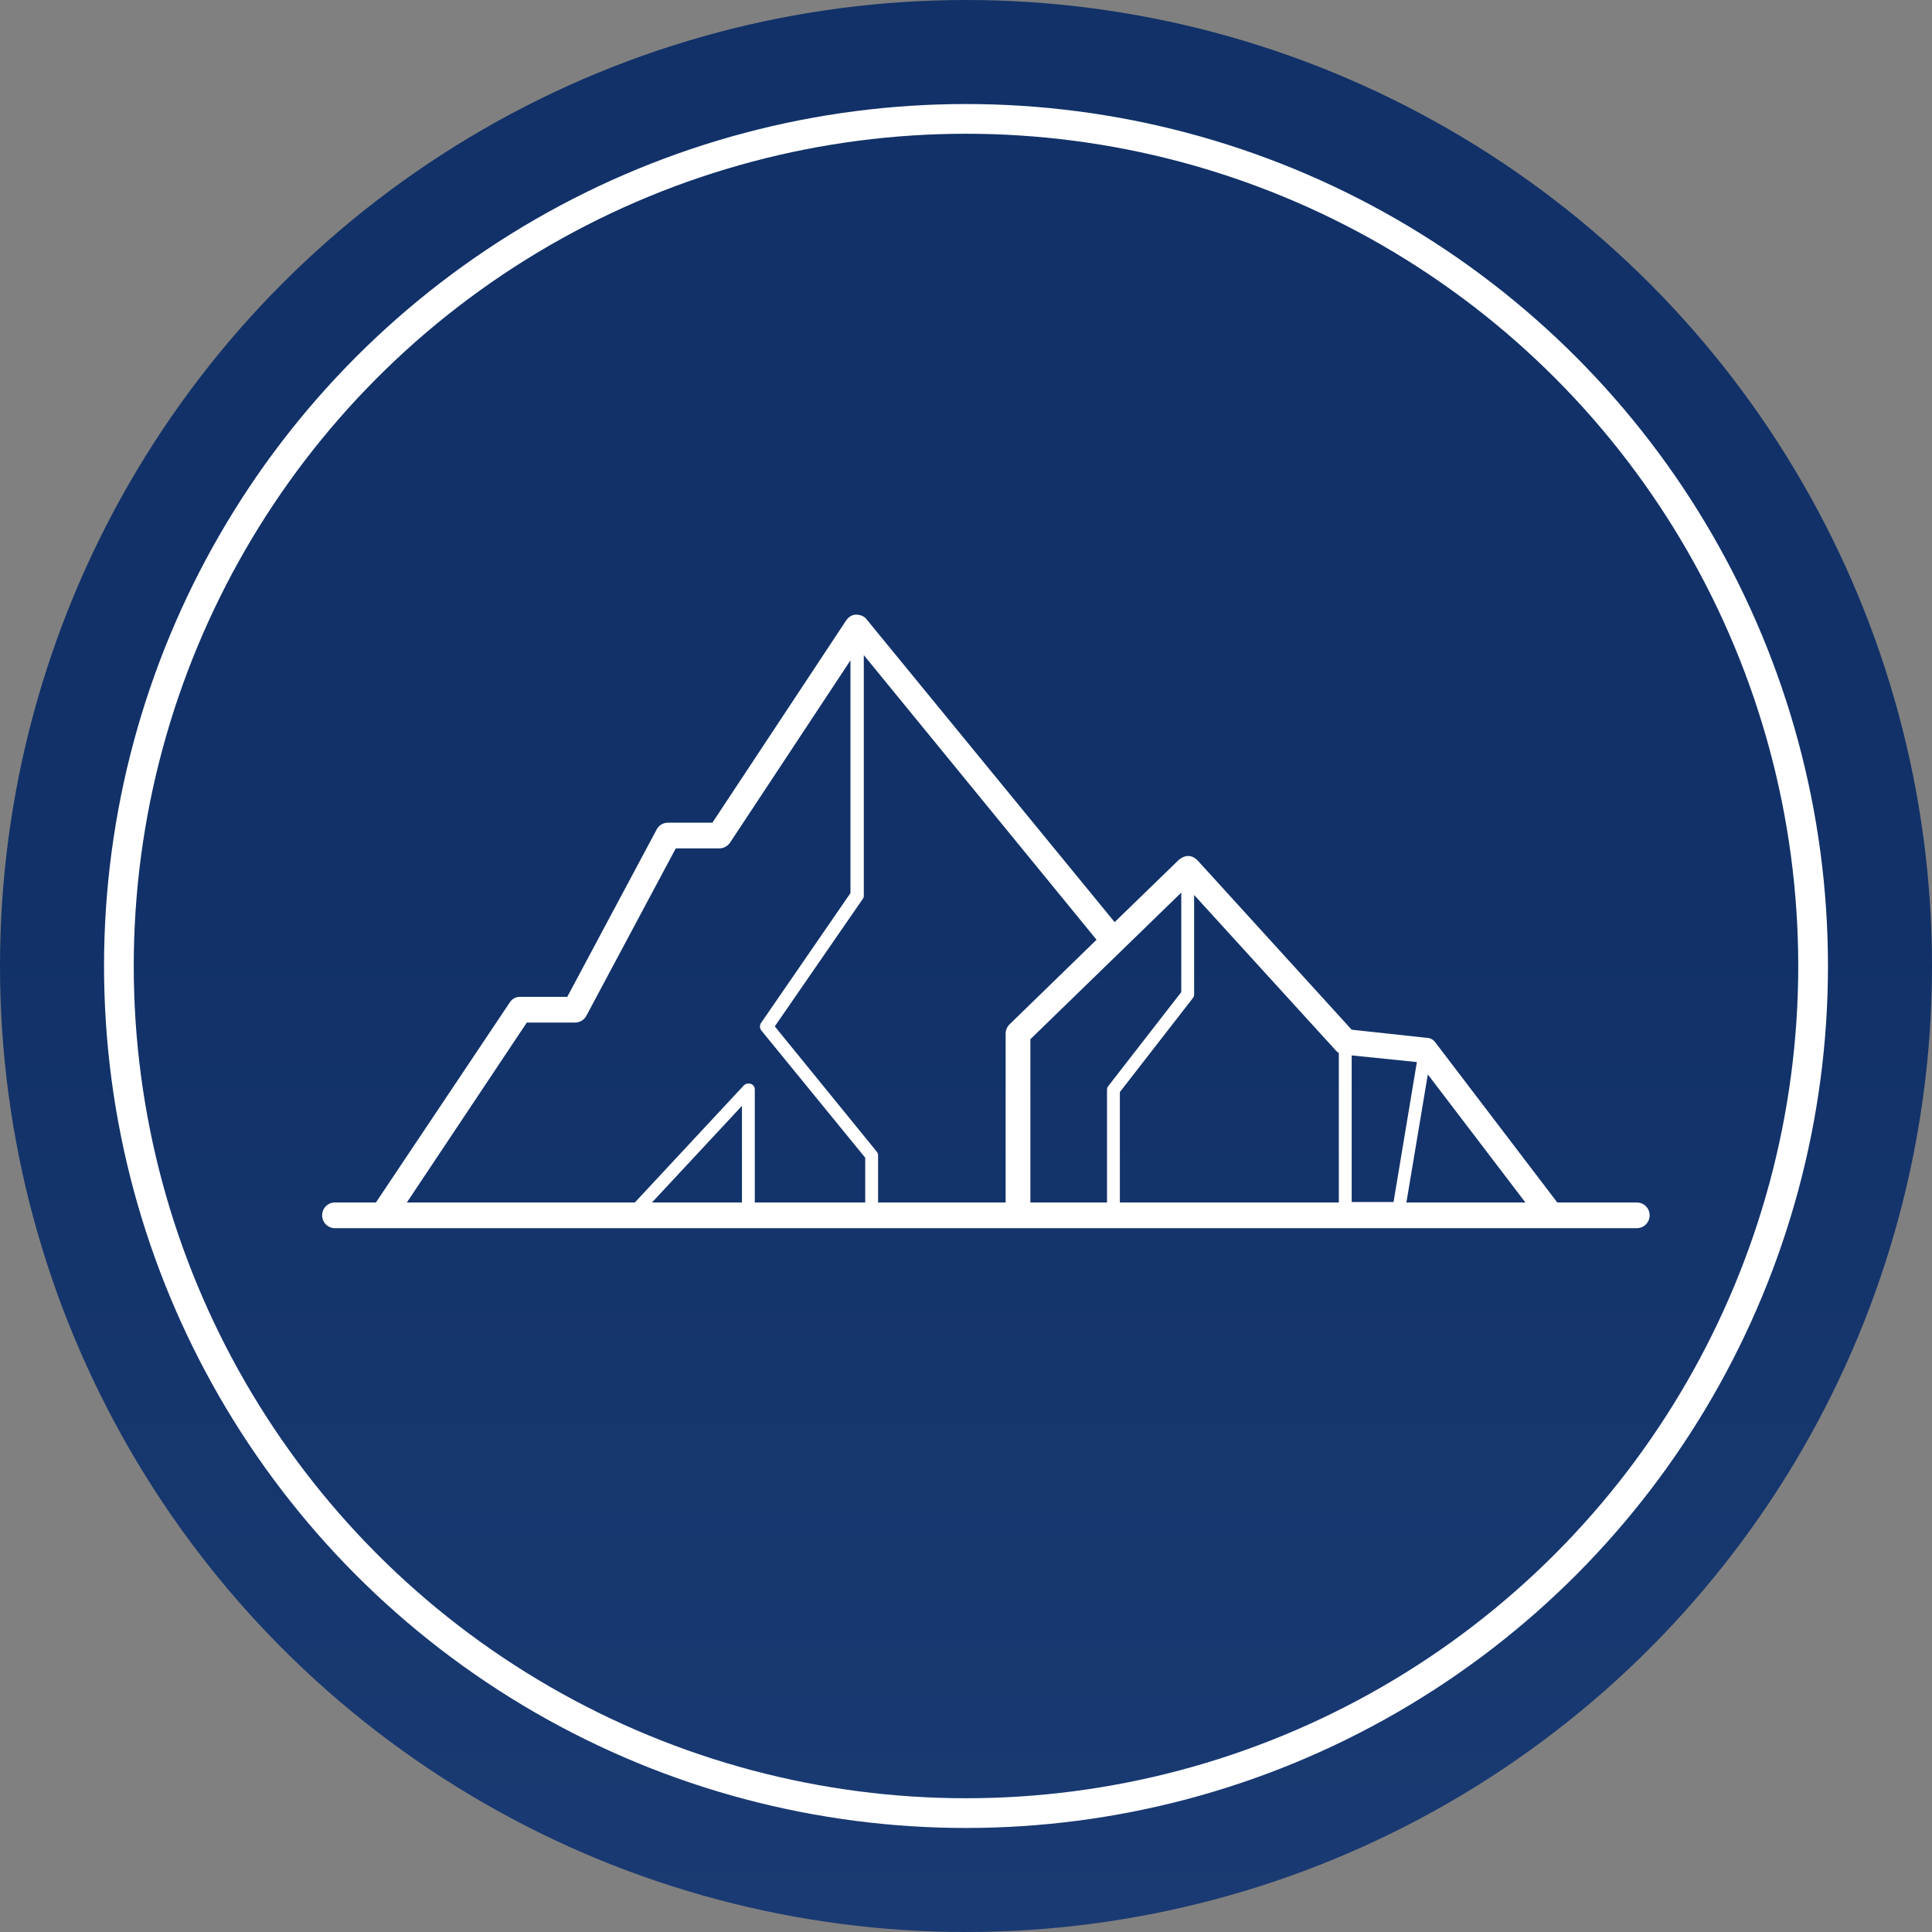
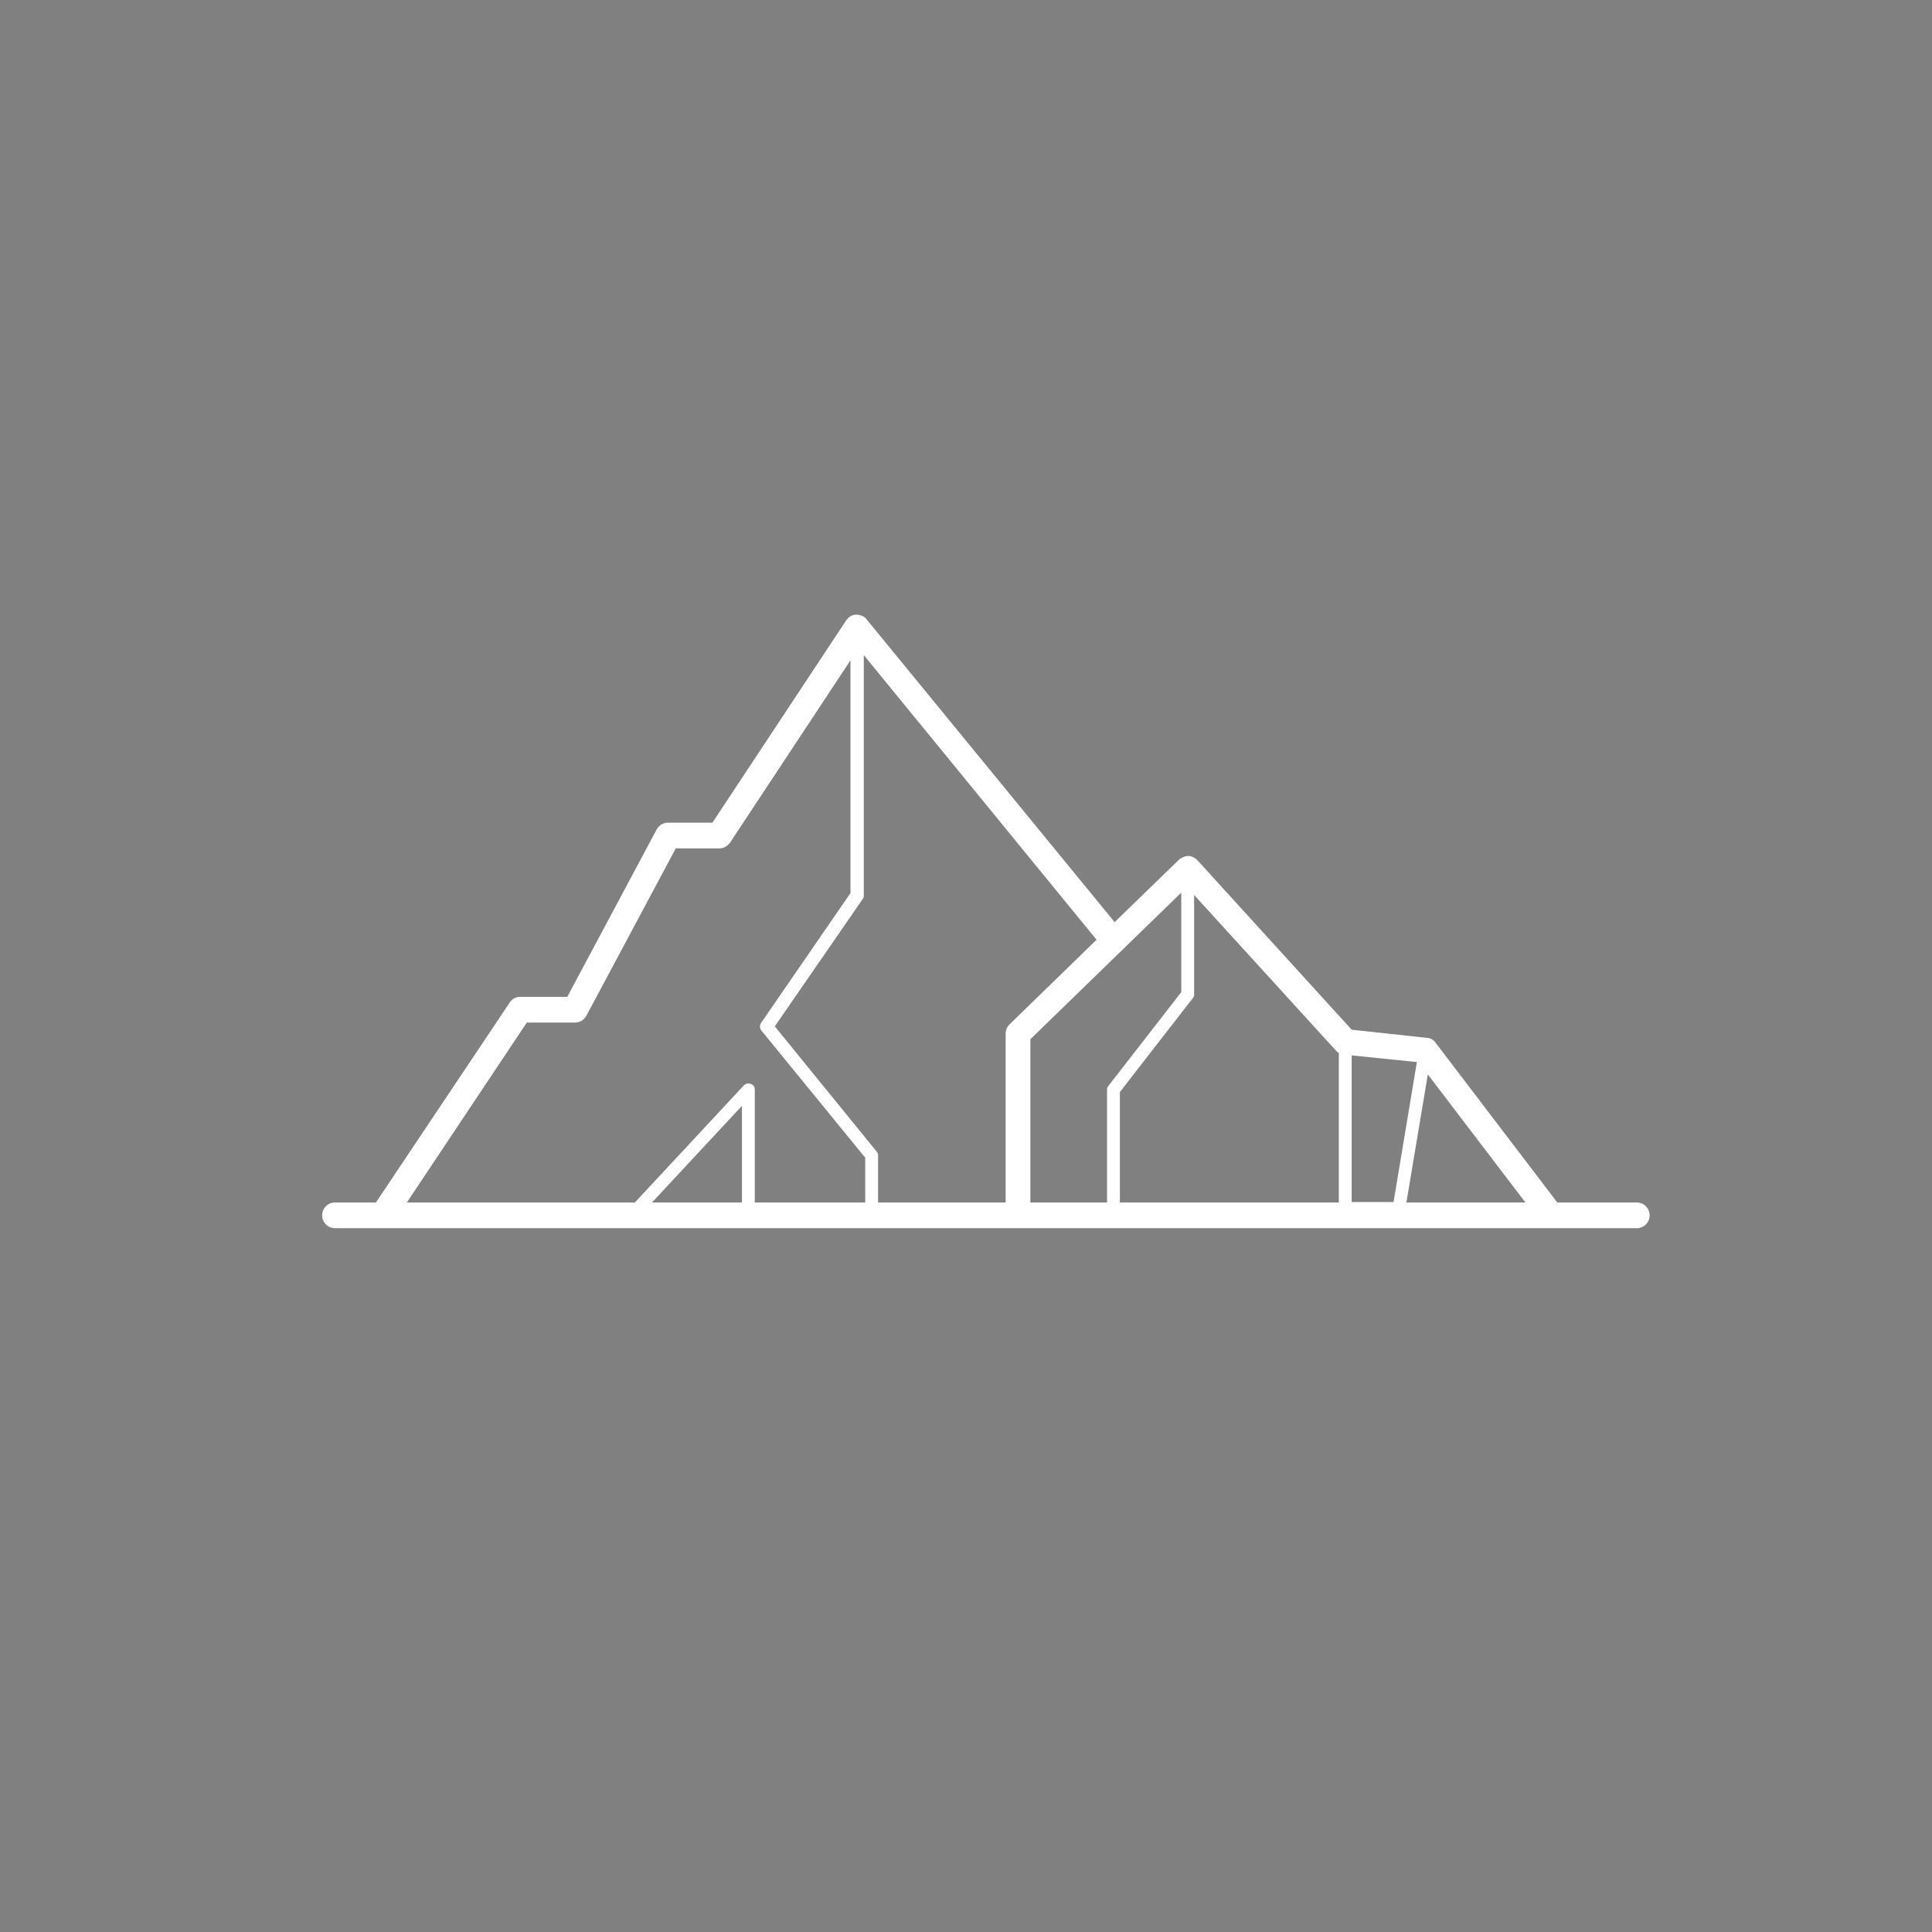
<svg xmlns="http://www.w3.org/2000/svg" width="130px" height="130px" viewBox="0 0 130 130" version="1.1">
  <rect x="0" y="0" width="130" height="130" fill="#808080" stroke="none" />
  <title>Group 21</title>
  <desc>Created with Sketch.</desc>
  <defs>
    <linearGradient x1="80.804%" y1="0.533%" x2="80.804%" y2="99.258%" id="linearGradient-1">
      <stop stop-color="#113168" offset="0%" />
      <stop stop-color="#113168" offset="47.878%" />
      <stop stop-color="#1A3A73" offset="100%" />
    </linearGradient>
  </defs>
  <g id="Page-1" stroke="none" stroke-width="1" fill="none" fill-rule="evenodd">
    <g id="outdoor" transform="translate(-737, -1174)">
      <g id="Group-5" transform="translate(325, 880)">
        <g id="Group-21" transform="translate(412, 294)">
-           <circle id="Oval" fill="url(#linearGradient-1)" cx="65" cy="65" r="65" />
          <path d="M110.135,80.912 L104.787,80.912 L96.588,70.151 C96.459,69.959 96.235,69.831 95.979,69.831 L90.951,69.286 L80.574,57.885 C80.414,57.724 80.19,57.596 79.965,57.596 C79.741,57.596 79.517,57.692 79.325,57.852 L75.001,62.048 L58.315,41.679 C58.155,41.455 57.867,41.358 57.61,41.358 C57.322,41.358 57.098,41.519 56.938,41.743 L47.938,55.354 L44.96,55.354 C44.639,55.354 44.351,55.514 44.191,55.803 L38.17,67.076 L34.999,67.076 C34.711,67.076 34.455,67.204 34.295,67.461 L25.295,80.912 L22.541,80.912 C22.06,80.912 21.676,81.296 21.676,81.777 C21.676,82.257 22.06,82.642 22.541,82.642 L110.135,82.642 C110.615,82.642 111,82.257 111,81.777 C111,81.296 110.615,80.912 110.135,80.912 Z M102.641,80.912 L94.634,80.912 L96.075,72.297 L102.641,80.912 Z M90.951,80.912 L90.951,71.016 L95.338,71.464 L93.769,80.88 L90.951,80.88 L90.951,80.912 Z M89.894,70.695 C89.958,70.759 90.022,70.823 90.086,70.856 L90.086,80.912 L75.354,80.912 L75.354,73.482 L80.254,67.172 C80.318,67.108 80.35,67.012 80.35,66.916 L80.35,60.222 L89.894,70.695 Z M79.485,60.062 L79.485,66.756 L74.585,73.065 C74.521,73.129 74.489,73.226 74.489,73.322 L74.489,80.912 L69.332,80.912 L69.332,69.927 L79.485,60.062 Z M73.784,63.233 L67.923,68.934 C67.763,69.094 67.667,69.318 67.667,69.542 L67.667,80.912 L59.084,80.912 L59.084,77.741 C59.084,77.645 59.052,77.549 58.988,77.485 L52.134,69.062 L58.059,60.479 C58.123,60.415 58.123,60.319 58.123,60.222 L58.123,44.081 L73.784,63.233 Z M35.448,68.806 L38.682,68.806 C39.003,68.806 39.291,68.646 39.451,68.357 L45.472,57.084 L48.419,57.084 C48.707,57.084 48.963,56.924 49.123,56.7 L57.226,44.433 L57.226,60.094 L51.205,68.838 C51.109,68.998 51.109,69.19 51.237,69.35 L58.219,77.901 L58.219,80.912 L50.789,80.912 L50.789,73.322 C50.789,73.129 50.693,73.001 50.532,72.937 C50.372,72.873 50.18,72.905 50.052,73.033 L42.718,80.912 L27.377,80.912 L35.448,68.806 Z M49.924,80.912 L43.871,80.912 L49.924,74.411 L49.924,80.912 Z" id="Page-1" fill="#FFFFFF" />
-           <circle id="Oval-6" stroke="#FFFFFF" stroke-width="2" cx="65" cy="65" r="57" />
        </g>
      </g>
    </g>
  </g>
</svg>